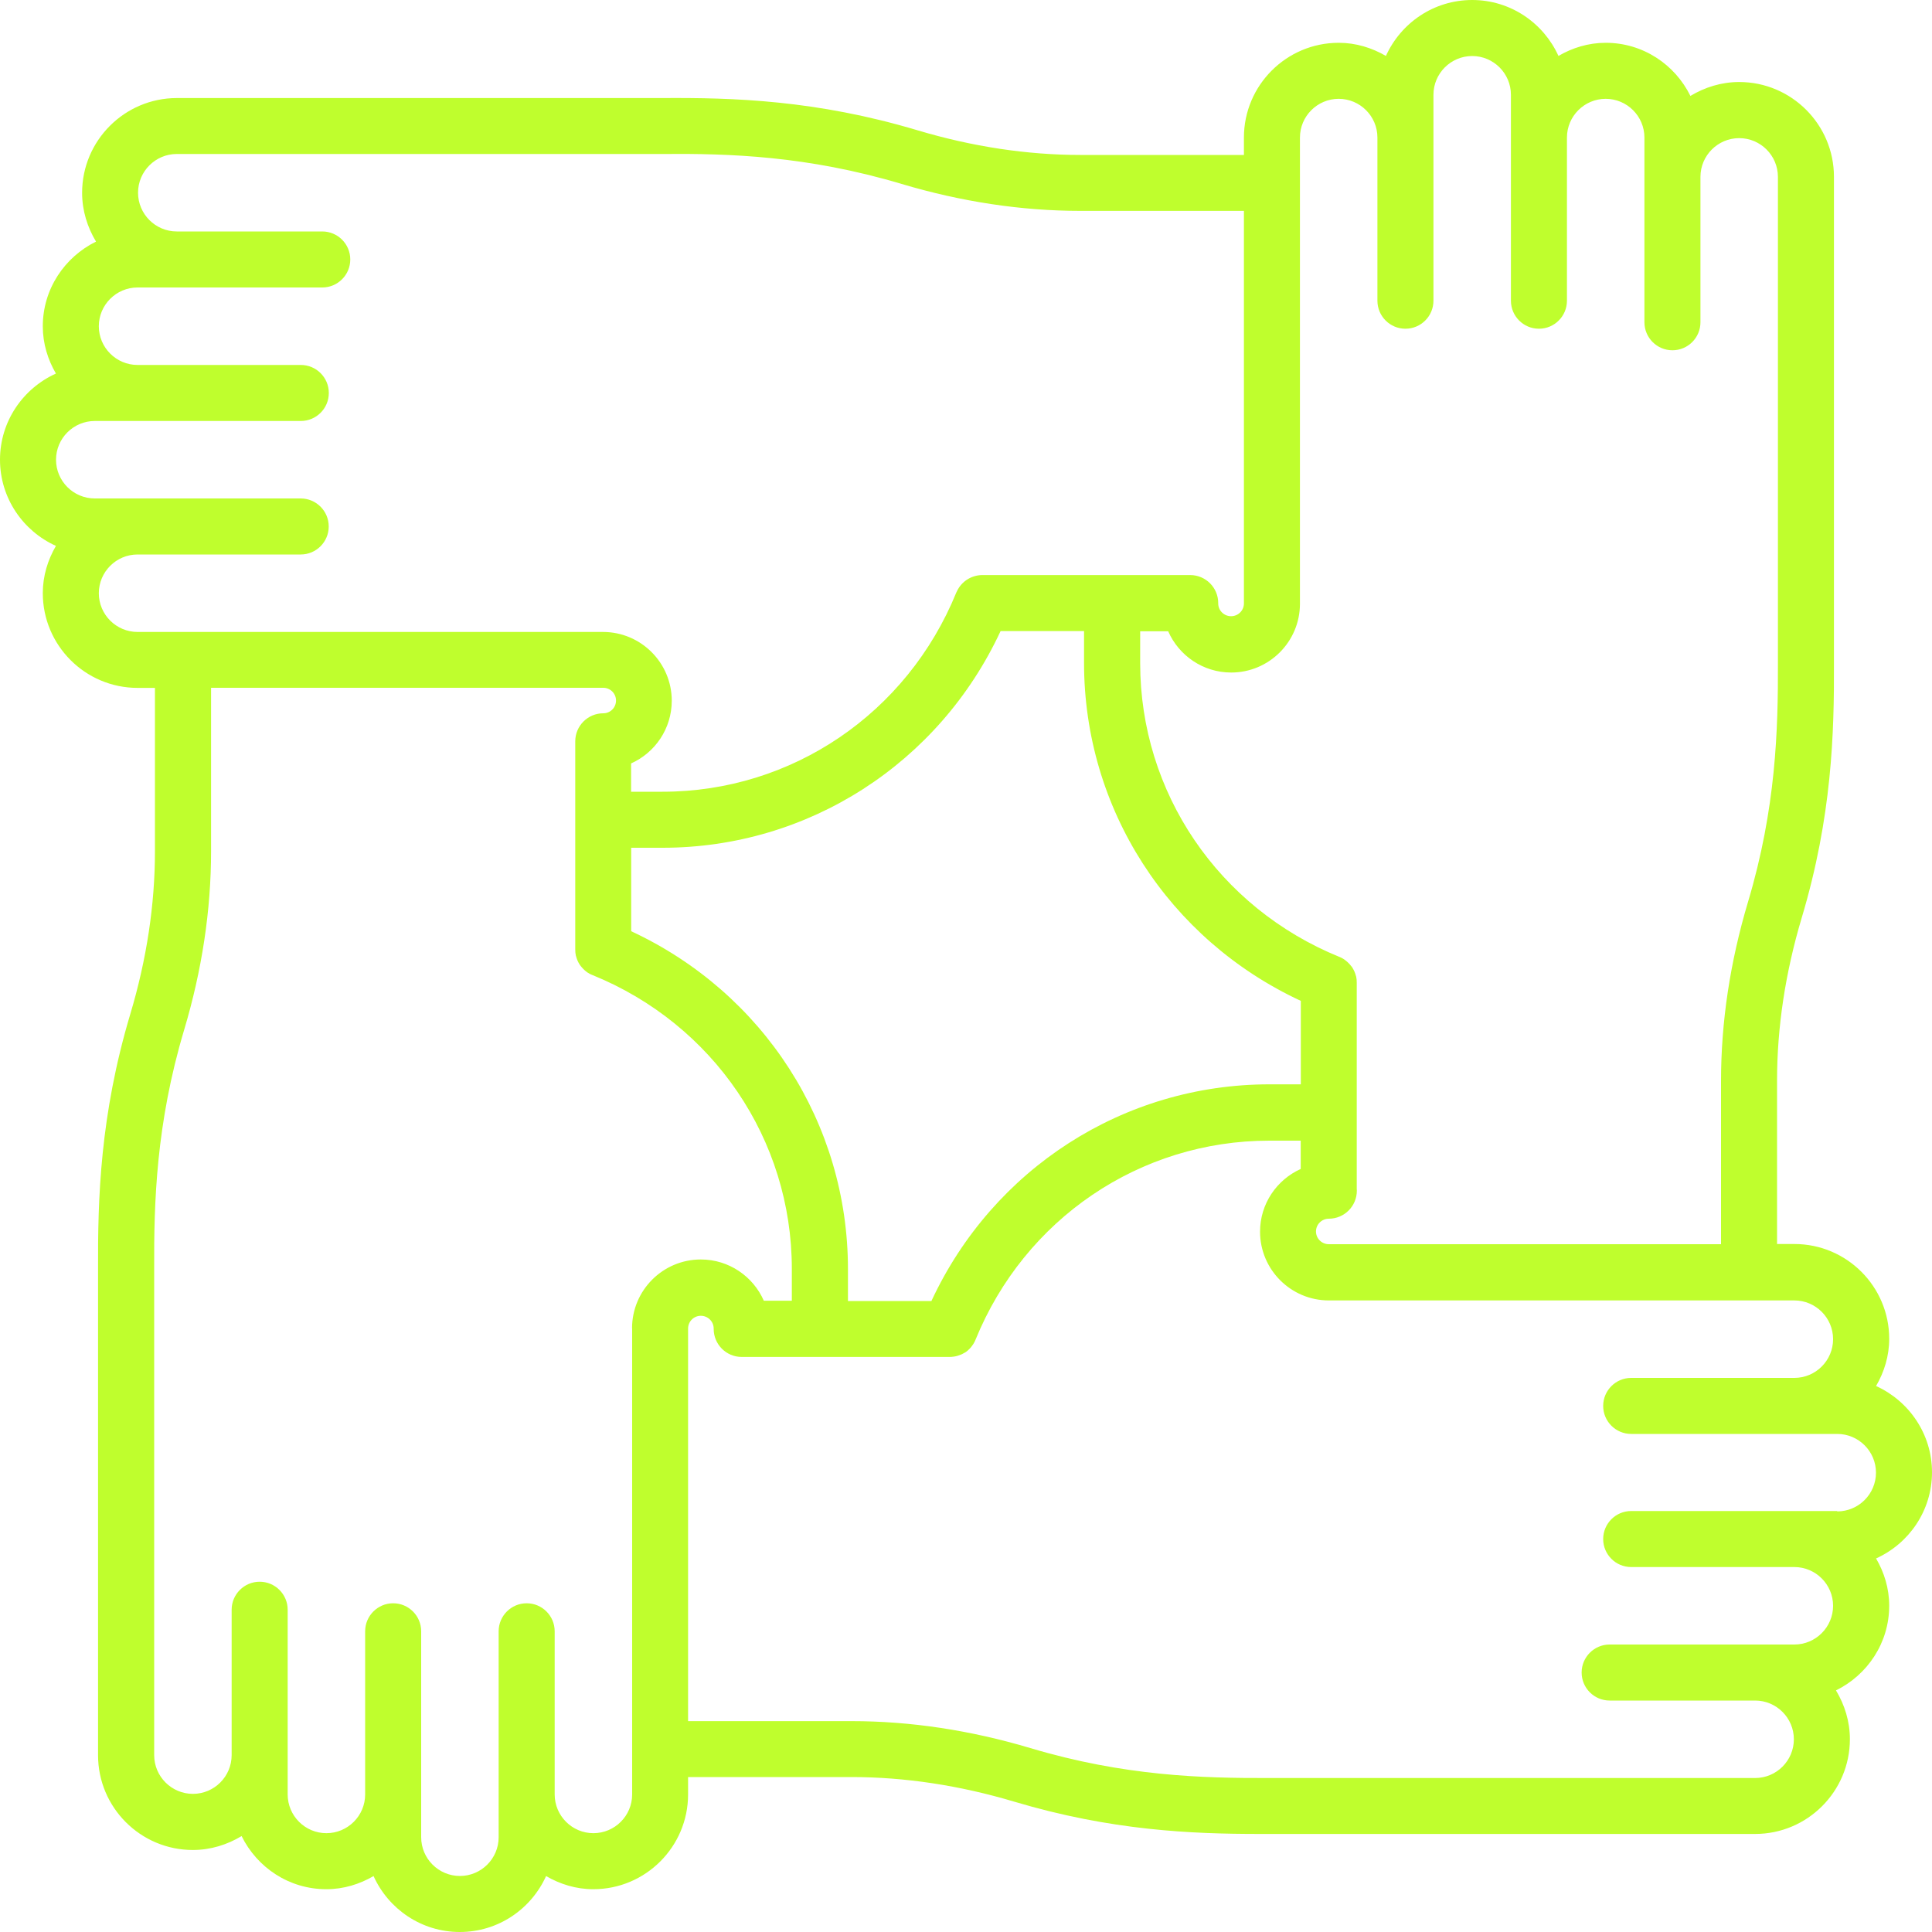
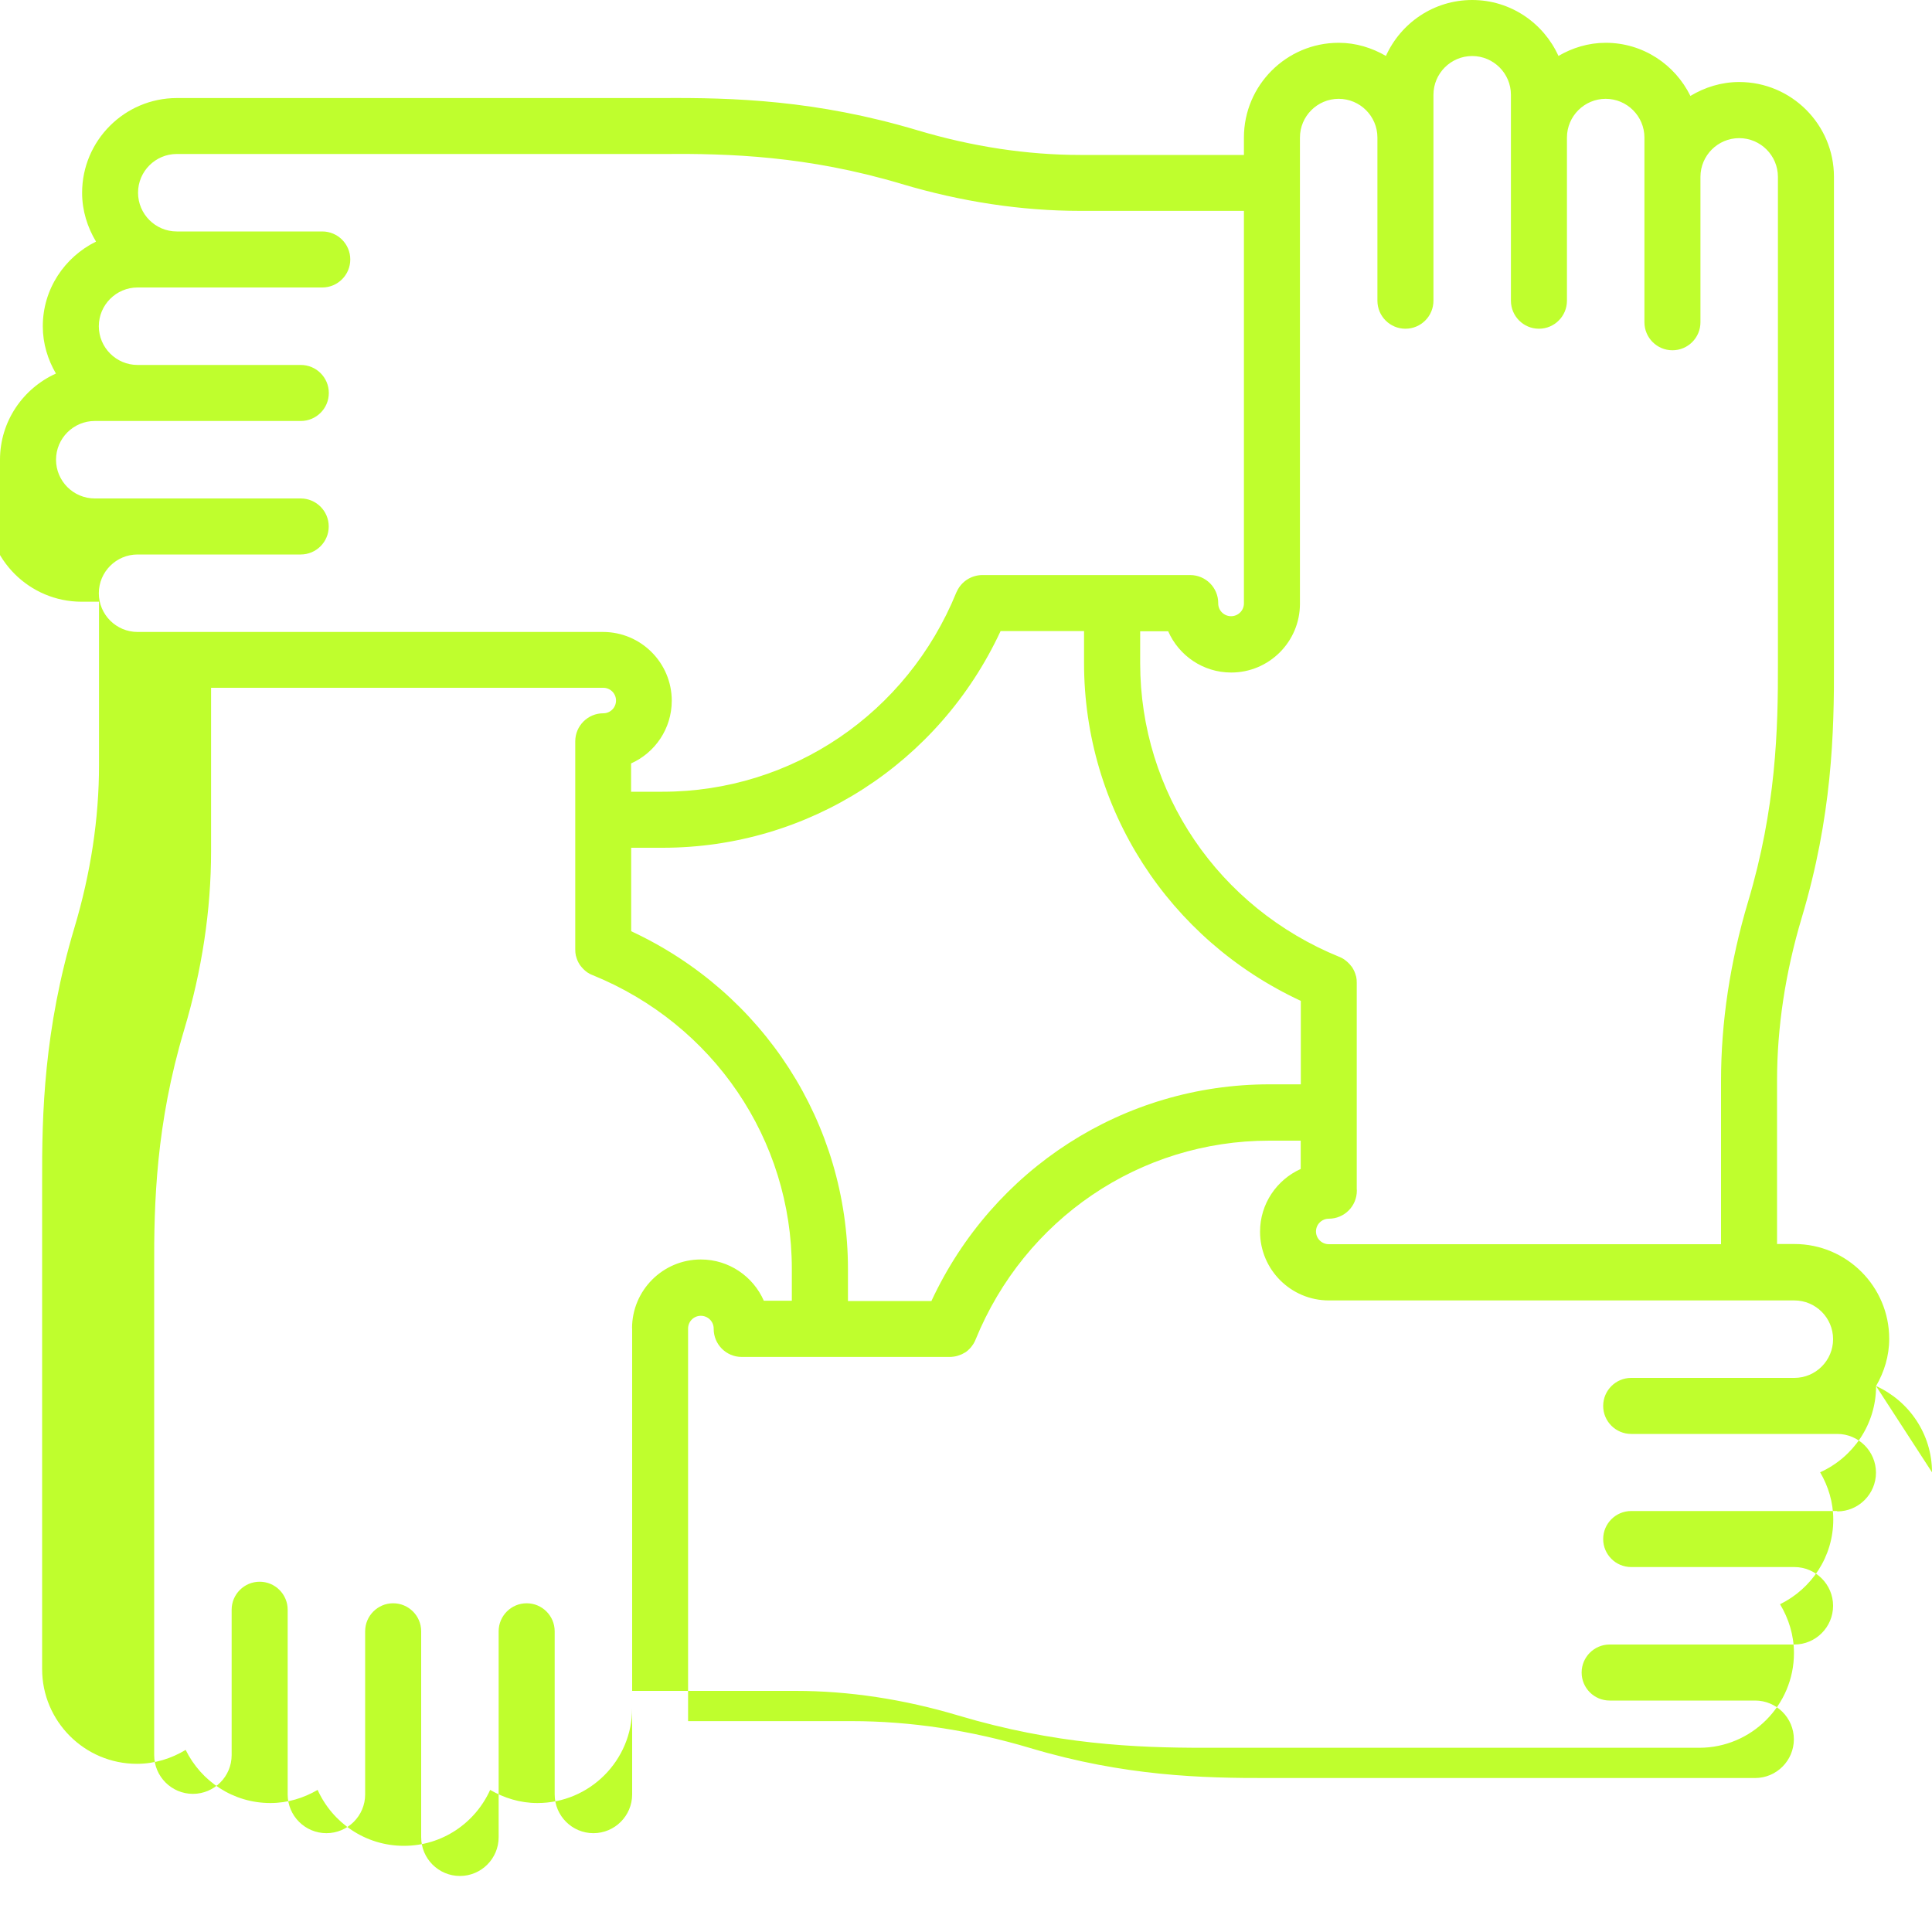
<svg xmlns="http://www.w3.org/2000/svg" id="Layer_1" data-name="Layer 1" viewBox="0 0 200 200">
  <defs>
    <style>
      .cls-1 {
        fill: #bffe2d;
      }
    </style>
  </defs>
-   <path class="cls-1" d="M200,152.41c0-3.97-2.39-7.39-5.79-8.93.84-1.45,1.36-3.1,1.36-4.89,0-5.41-4.4-9.81-9.81-9.81h-1.8v-16.92c0-5.52.86-11.18,2.55-16.84,3.14-10.49,3.37-19.13,3.34-26.4V18.3c0-5.41-4.4-9.81-9.81-9.81-1.85,0-3.57.55-5.05,1.44-1.6-3.25-4.91-5.5-8.77-5.5-1.79,0-3.45.52-4.89,1.36-1.54-3.4-4.95-5.79-8.93-5.79s-7.39,2.38-8.93,5.79c-1.45-.84-3.1-1.36-4.89-1.36-5.41,0-9.81,4.4-9.81,9.81v1.8h-16.93c-5.52,0-11.19-.86-16.85-2.55-10.5-3.14-19.12-3.39-26.41-3.34H18.31c-5.41,0-9.81,4.4-9.81,9.81,0,1.85.55,3.57,1.44,5.05-3.25,1.6-5.51,4.91-5.51,8.77,0,1.79.52,3.45,1.36,4.89-3.41,1.54-5.79,4.95-5.79,8.92s2.39,7.39,5.79,8.92c-.84,1.45-1.36,3.1-1.36,4.89,0,5.41,4.4,9.81,9.81,9.81h1.8v16.92h0c0,5.52-.86,11.19-2.55,16.84-3.14,10.5-3.37,19.14-3.34,26.4v50.33c0,5.41,4.4,9.81,9.81,9.81,1.85,0,3.57-.55,5.05-1.44,1.6,3.25,4.91,5.5,8.77,5.5,1.79,0,3.45-.52,4.89-1.36,1.54,3.41,4.95,5.79,8.93,5.79s7.39-2.38,8.93-5.79c1.45.84,3.1,1.36,4.89,1.36,5.41,0,9.81-4.4,9.81-9.81v-1.8h16.92c5.52,0,11.19.86,16.85,2.55,10.02,2.99,18.34,3.34,25.39,3.34.34,0,.68,0,1.01,0h50.29c5.41,0,9.81-4.4,9.81-9.81,0-1.85-.55-3.57-1.44-5.05,3.25-1.6,5.51-4.91,5.51-8.77,0-1.79-.52-3.45-1.36-4.89,3.41-1.54,5.79-4.95,5.79-8.92h0ZM134.57,62.47V14.24c0-2.21,1.8-4.01,4.01-4.01s4.01,1.8,4.01,4.01v16.89c0,1.6,1.3,2.9,2.9,2.9s2.9-1.3,2.9-2.9V9.81c0-2.21,1.8-4.01,4.01-4.01s4.01,1.8,4.01,4.01v21.32c0,1.6,1.3,2.9,2.9,2.9s2.9-1.3,2.9-2.9V14.24c0-2.21,1.8-4.01,4.01-4.01s4.01,1.8,4.01,4.01v19.12c0,1.6,1.3,2.9,2.9,2.9s2.9-1.3,2.9-2.9v-15.05c0-2.21,1.8-4.01,4.01-4.01s4.01,1.8,4.01,4.01v50.34c.02,6.86-.19,15-3.1,24.73-1.85,6.2-2.79,12.42-2.79,18.5v16.92h-40.6c-.73,0-1.33-.59-1.33-1.32s.6-1.32,1.33-1.32c1.6,0,2.9-1.3,2.9-2.9,0-.08,0-.15-.01-.23v-21.29h0c0-.09,0-.18-.01-.26,0-.01,0-.03,0-.04,0-.07-.02-.14-.03-.21,0-.02,0-.05-.01-.08,0-.04-.02-.08-.03-.11-.08-.32-.21-.61-.38-.88,0-.01-.01-.02-.02-.03-.02-.04-.05-.07-.08-.1-.18-.24-.39-.45-.63-.63-.03-.02-.05-.04-.08-.06-.03-.02-.06-.04-.09-.06-.05-.03-.1-.06-.15-.09-.02-.01-.05-.02-.08-.04-.06-.03-.12-.06-.19-.09,0,0,0,0-.01,0-12.53-5.1-20.63-17.03-20.63-30.41v-3.3h2.9c1.1,2.51,3.61,4.27,6.52,4.27,3.93,0,7.12-3.19,7.12-7.12h0ZM96.42,134.68h-8.64v-3.3c0-15.09-8.74-28.61-22.44-34.98v-8.64h3.25c15.09,0,28.62-8.74,34.99-22.43h8.64v3.3c0,15.09,8.74,28.61,22.44,34.98v8.64h-3.25c-15.09,0-28.62,8.74-34.99,22.43h0ZM10.23,61.41c0-2.21,1.8-4.01,4.01-4.01h16.89c1.6,0,2.9-1.3,2.9-2.9s-1.3-2.9-2.9-2.9H9.81c-2.21,0-4.01-1.8-4.01-4.01s1.8-4.01,4.01-4.01h21.33c1.6,0,2.9-1.3,2.9-2.9s-1.3-2.9-2.9-2.9H14.24c-2.21,0-4.01-1.8-4.01-4.01s1.8-4.01,4.01-4.01h19.12c1.6,0,2.9-1.3,2.9-2.9s-1.3-2.9-2.9-2.9h-15.06c-2.21,0-4.01-1.8-4.01-4.01s1.8-4.01,4.01-4.01h50.3c6.87-.06,14.99.19,24.73,3.1,6.2,1.85,12.43,2.79,18.51,2.79h16.93v40.64c0,.73-.6,1.32-1.33,1.32s-1.33-.59-1.33-1.32c0,0,0-.01,0-.02s0-.01,0-.02c0-1.6-1.3-2.9-2.9-2.9h-21.48c-1.03-.01-2.02.53-2.55,1.45-.01.02-.03.05-.04.07-.02.05-.05.09-.07.14-.02.04-.04.08-.06.12,0,0,0,.01-.01.02-5.1,12.53-17.04,20.63-30.42,20.63h-3.25v-2.93c2.48-1.11,4.21-3.6,4.21-6.49,0-3.93-3.19-7.12-7.12-7.12H14.24c-2.21,0-4.01-1.8-4.01-4.01h0ZM65.44,137.53v48.23c0,2.21-1.8,4.01-4.01,4.01s-4.01-1.8-4.01-4.01v-16.89c0-1.6-1.3-2.9-2.9-2.9s-2.9,1.3-2.9,2.9v21.32c0,2.21-1.8,4.01-4.01,4.01s-4.01-1.8-4.01-4.01v-21.32c0-1.6-1.3-2.9-2.9-2.9s-2.9,1.3-2.9,2.9v16.89c0,2.21-1.8,4.01-4.01,4.01s-4.01-1.8-4.01-4.01v-19.12c0-1.6-1.3-2.9-2.9-2.9s-2.9,1.3-2.9,2.9v15.05c0,2.21-1.8,4.01-4.01,4.01s-4.01-1.8-4.01-4.01v-50.34c-.03-6.86.19-14.99,3.1-24.73,1.85-6.19,2.79-12.41,2.79-18.5h0v-16.92h40.6c.73,0,1.32.59,1.32,1.32s-.59,1.32-1.32,1.32c-1.6,0-2.9,1.3-2.9,2.9,0,.06,0,.12,0,.18v21.35h0c0,.09,0,.18.01.26,0,.01,0,.03,0,.04,0,.07.02.14.03.21,0,.03,0,.05.01.08,0,.04.02.08.03.12.08.31.2.6.37.86,0,.02.02.03.03.05.02.03.05.06.07.09.18.24.39.45.63.63.03.02.06.04.08.06s.06.04.09.05c.05.03.11.07.16.1.02.01.05.02.07.03.06.03.13.06.2.09,0,0,0,0,.01,0,12.53,5.1,20.63,17.03,20.63,30.41v3.3h-2.9c-1.1-2.51-3.61-4.27-6.52-4.27-3.93,0-7.12,3.19-7.12,7.12h0ZM190.19,156.42h-21.33c-1.6,0-2.9,1.3-2.9,2.9s1.3,2.9,2.9,2.9h16.89c2.21,0,4.01,1.8,4.01,4.01s-1.8,4.01-4.01,4.01h-19.12c-1.6,0-2.9,1.3-2.9,2.9s1.3,2.9,2.9,2.9h15.06c2.21,0,4.01,1.8,4.01,4.01s-1.8,4.01-4.01,4.01h-50.3c-6.92.02-14.99-.19-24.73-3.1-6.2-1.85-12.42-2.79-18.51-2.79h-16.92v-40.64c0-.73.59-1.32,1.32-1.32s1.33.59,1.33,1.32c0,0,0,.01,0,.02s0,.01,0,.02c0,1.6,1.3,2.9,2.9,2.9h21.53c.13,0,.26-.01.39-.03.03,0,.05,0,.08-.01.26-.04.51-.12.74-.22.02,0,.03-.02.05-.02.11-.06.22-.12.33-.18,0,0,0,0,.01,0,.11-.07.21-.15.3-.23.02-.02.04-.04.06-.06.09-.08.18-.17.25-.26,0,0,0,0,.01-.01.08-.1.16-.21.23-.32.01-.02.03-.04.04-.07.07-.12.13-.23.18-.36,0,0,0,0,0,0,5.1-12.53,17.03-20.62,30.42-20.62h3.25v2.93c-2.48,1.12-4.21,3.6-4.21,6.49,0,3.93,3.19,7.12,7.12,7.12h48.19c2.21,0,4.01,1.8,4.01,4.01s-1.8,4.01-4.01,4.01h-16.89c-1.6,0-2.9,1.3-2.9,2.9s1.3,2.9,2.9,2.9h21.33c2.21,0,4.01,1.8,4.01,4.01s-1.8,4.01-4.01,4.01h0Z" />
+   <path class="cls-1" d="M200,152.41c0-3.97-2.39-7.39-5.79-8.93.84-1.45,1.36-3.1,1.36-4.89,0-5.41-4.4-9.81-9.81-9.81h-1.8v-16.92c0-5.52.86-11.18,2.55-16.84,3.14-10.49,3.37-19.13,3.34-26.4V18.3c0-5.41-4.4-9.81-9.81-9.81-1.85,0-3.57.55-5.05,1.44-1.6-3.25-4.91-5.5-8.77-5.5-1.79,0-3.45.52-4.89,1.36-1.54-3.4-4.95-5.79-8.93-5.79s-7.39,2.38-8.93,5.79c-1.45-.84-3.1-1.36-4.89-1.36-5.41,0-9.81,4.4-9.81,9.81v1.8h-16.93c-5.52,0-11.19-.86-16.85-2.55-10.5-3.14-19.12-3.39-26.41-3.34H18.31c-5.41,0-9.81,4.4-9.81,9.81,0,1.85.55,3.57,1.44,5.05-3.25,1.6-5.51,4.91-5.51,8.77,0,1.79.52,3.45,1.36,4.89-3.41,1.54-5.79,4.95-5.79,8.92c-.84,1.45-1.36,3.1-1.36,4.89,0,5.41,4.4,9.81,9.81,9.81h1.8v16.92h0c0,5.52-.86,11.19-2.55,16.84-3.14,10.5-3.37,19.14-3.34,26.4v50.33c0,5.41,4.4,9.81,9.81,9.81,1.85,0,3.57-.55,5.05-1.44,1.6,3.25,4.91,5.5,8.77,5.5,1.79,0,3.45-.52,4.89-1.36,1.54,3.41,4.95,5.79,8.93,5.79s7.39-2.38,8.93-5.79c1.45.84,3.1,1.36,4.89,1.36,5.41,0,9.81-4.4,9.81-9.81v-1.8h16.92c5.52,0,11.19.86,16.85,2.55,10.02,2.99,18.34,3.34,25.39,3.34.34,0,.68,0,1.01,0h50.29c5.41,0,9.81-4.4,9.81-9.81,0-1.85-.55-3.57-1.44-5.05,3.25-1.6,5.51-4.91,5.51-8.77,0-1.79-.52-3.45-1.36-4.89,3.41-1.54,5.79-4.95,5.79-8.92h0ZM134.57,62.47V14.24c0-2.21,1.8-4.01,4.01-4.01s4.01,1.8,4.01,4.01v16.89c0,1.6,1.3,2.9,2.9,2.9s2.9-1.3,2.9-2.9V9.81c0-2.21,1.8-4.01,4.01-4.01s4.01,1.8,4.01,4.01v21.32c0,1.6,1.3,2.9,2.9,2.9s2.9-1.3,2.9-2.9V14.24c0-2.21,1.8-4.01,4.01-4.01s4.01,1.8,4.01,4.01v19.12c0,1.6,1.3,2.9,2.9,2.9s2.9-1.3,2.9-2.9v-15.05c0-2.21,1.8-4.01,4.01-4.01s4.01,1.8,4.01,4.01v50.34c.02,6.86-.19,15-3.1,24.73-1.85,6.2-2.79,12.42-2.79,18.5v16.92h-40.6c-.73,0-1.33-.59-1.33-1.32s.6-1.32,1.33-1.32c1.6,0,2.9-1.3,2.9-2.9,0-.08,0-.15-.01-.23v-21.29h0c0-.09,0-.18-.01-.26,0-.01,0-.03,0-.04,0-.07-.02-.14-.03-.21,0-.02,0-.05-.01-.08,0-.04-.02-.08-.03-.11-.08-.32-.21-.61-.38-.88,0-.01-.01-.02-.02-.03-.02-.04-.05-.07-.08-.1-.18-.24-.39-.45-.63-.63-.03-.02-.05-.04-.08-.06-.03-.02-.06-.04-.09-.06-.05-.03-.1-.06-.15-.09-.02-.01-.05-.02-.08-.04-.06-.03-.12-.06-.19-.09,0,0,0,0-.01,0-12.53-5.1-20.63-17.03-20.63-30.41v-3.3h2.9c1.1,2.51,3.61,4.27,6.52,4.27,3.93,0,7.12-3.19,7.12-7.12h0ZM96.42,134.68h-8.64v-3.3c0-15.09-8.74-28.61-22.44-34.98v-8.64h3.25c15.09,0,28.62-8.74,34.99-22.43h8.64v3.3c0,15.09,8.74,28.61,22.44,34.98v8.64h-3.25c-15.09,0-28.62,8.74-34.99,22.43h0ZM10.23,61.41c0-2.21,1.8-4.01,4.01-4.01h16.89c1.6,0,2.9-1.3,2.9-2.9s-1.3-2.9-2.9-2.9H9.81c-2.21,0-4.01-1.8-4.01-4.01s1.8-4.01,4.01-4.01h21.33c1.6,0,2.9-1.3,2.9-2.9s-1.3-2.9-2.9-2.9H14.24c-2.21,0-4.01-1.8-4.01-4.01s1.8-4.01,4.01-4.01h19.12c1.6,0,2.9-1.3,2.9-2.9s-1.3-2.9-2.9-2.9h-15.06c-2.21,0-4.01-1.8-4.01-4.01s1.8-4.01,4.01-4.01h50.3c6.87-.06,14.99.19,24.73,3.1,6.2,1.85,12.43,2.79,18.51,2.79h16.93v40.64c0,.73-.6,1.32-1.33,1.32s-1.33-.59-1.33-1.32c0,0,0-.01,0-.02s0-.01,0-.02c0-1.6-1.3-2.9-2.9-2.9h-21.48c-1.03-.01-2.02.53-2.55,1.45-.01.02-.03.05-.04.07-.02.05-.05.09-.07.14-.02.04-.04.08-.06.12,0,0,0,.01-.01.02-5.1,12.53-17.04,20.63-30.42,20.63h-3.25v-2.93c2.48-1.11,4.21-3.6,4.21-6.49,0-3.93-3.19-7.12-7.12-7.12H14.24c-2.21,0-4.01-1.8-4.01-4.01h0ZM65.44,137.53v48.23c0,2.21-1.8,4.01-4.01,4.01s-4.01-1.8-4.01-4.01v-16.89c0-1.6-1.3-2.9-2.9-2.9s-2.9,1.3-2.9,2.9v21.32c0,2.21-1.8,4.01-4.01,4.01s-4.01-1.8-4.01-4.01v-21.32c0-1.6-1.3-2.9-2.9-2.9s-2.9,1.3-2.9,2.9v16.89c0,2.21-1.8,4.01-4.01,4.01s-4.01-1.8-4.01-4.01v-19.12c0-1.6-1.3-2.9-2.9-2.9s-2.9,1.3-2.9,2.9v15.05c0,2.21-1.8,4.01-4.01,4.01s-4.01-1.8-4.01-4.01v-50.34c-.03-6.86.19-14.99,3.1-24.73,1.85-6.19,2.79-12.41,2.79-18.5h0v-16.92h40.6c.73,0,1.32.59,1.32,1.32s-.59,1.32-1.32,1.32c-1.6,0-2.9,1.3-2.9,2.9,0,.06,0,.12,0,.18v21.35h0c0,.09,0,.18.01.26,0,.01,0,.03,0,.04,0,.07.02.14.03.21,0,.03,0,.05.01.08,0,.04.02.08.03.12.08.31.2.6.37.86,0,.02.02.03.03.05.02.03.05.06.07.09.18.24.39.45.63.63.03.02.06.04.08.06s.06.04.09.05c.05.03.11.07.16.1.02.01.05.02.07.03.06.03.13.06.2.09,0,0,0,0,.01,0,12.53,5.1,20.63,17.03,20.63,30.41v3.3h-2.9c-1.1-2.51-3.61-4.27-6.52-4.27-3.93,0-7.12,3.19-7.12,7.12h0ZM190.19,156.42h-21.33c-1.6,0-2.9,1.3-2.9,2.9s1.3,2.9,2.9,2.9h16.89c2.21,0,4.01,1.8,4.01,4.01s-1.8,4.01-4.01,4.01h-19.12c-1.6,0-2.9,1.3-2.9,2.9s1.3,2.9,2.9,2.9h15.06c2.21,0,4.01,1.8,4.01,4.01s-1.8,4.01-4.01,4.01h-50.3c-6.92.02-14.99-.19-24.73-3.1-6.2-1.85-12.42-2.79-18.51-2.79h-16.92v-40.64c0-.73.59-1.32,1.32-1.32s1.33.59,1.33,1.32c0,0,0,.01,0,.02s0,.01,0,.02c0,1.6,1.3,2.9,2.9,2.9h21.53c.13,0,.26-.01.39-.03.03,0,.05,0,.08-.01.26-.04.51-.12.74-.22.02,0,.03-.02.05-.02.11-.06.22-.12.33-.18,0,0,0,0,.01,0,.11-.07.21-.15.3-.23.02-.02.04-.04.06-.06.09-.08.18-.17.25-.26,0,0,0,0,.01-.01.08-.1.16-.21.23-.32.01-.02.03-.04.04-.07.07-.12.13-.23.18-.36,0,0,0,0,0,0,5.1-12.53,17.03-20.62,30.42-20.62h3.25v2.93c-2.48,1.12-4.21,3.6-4.21,6.49,0,3.93,3.19,7.12,7.12,7.12h48.19c2.21,0,4.01,1.8,4.01,4.01s-1.8,4.01-4.01,4.01h-16.89c-1.6,0-2.9,1.3-2.9,2.9s1.3,2.9,2.9,2.9h21.33c2.21,0,4.01,1.8,4.01,4.01s-1.8,4.01-4.01,4.01h0Z" />
</svg>